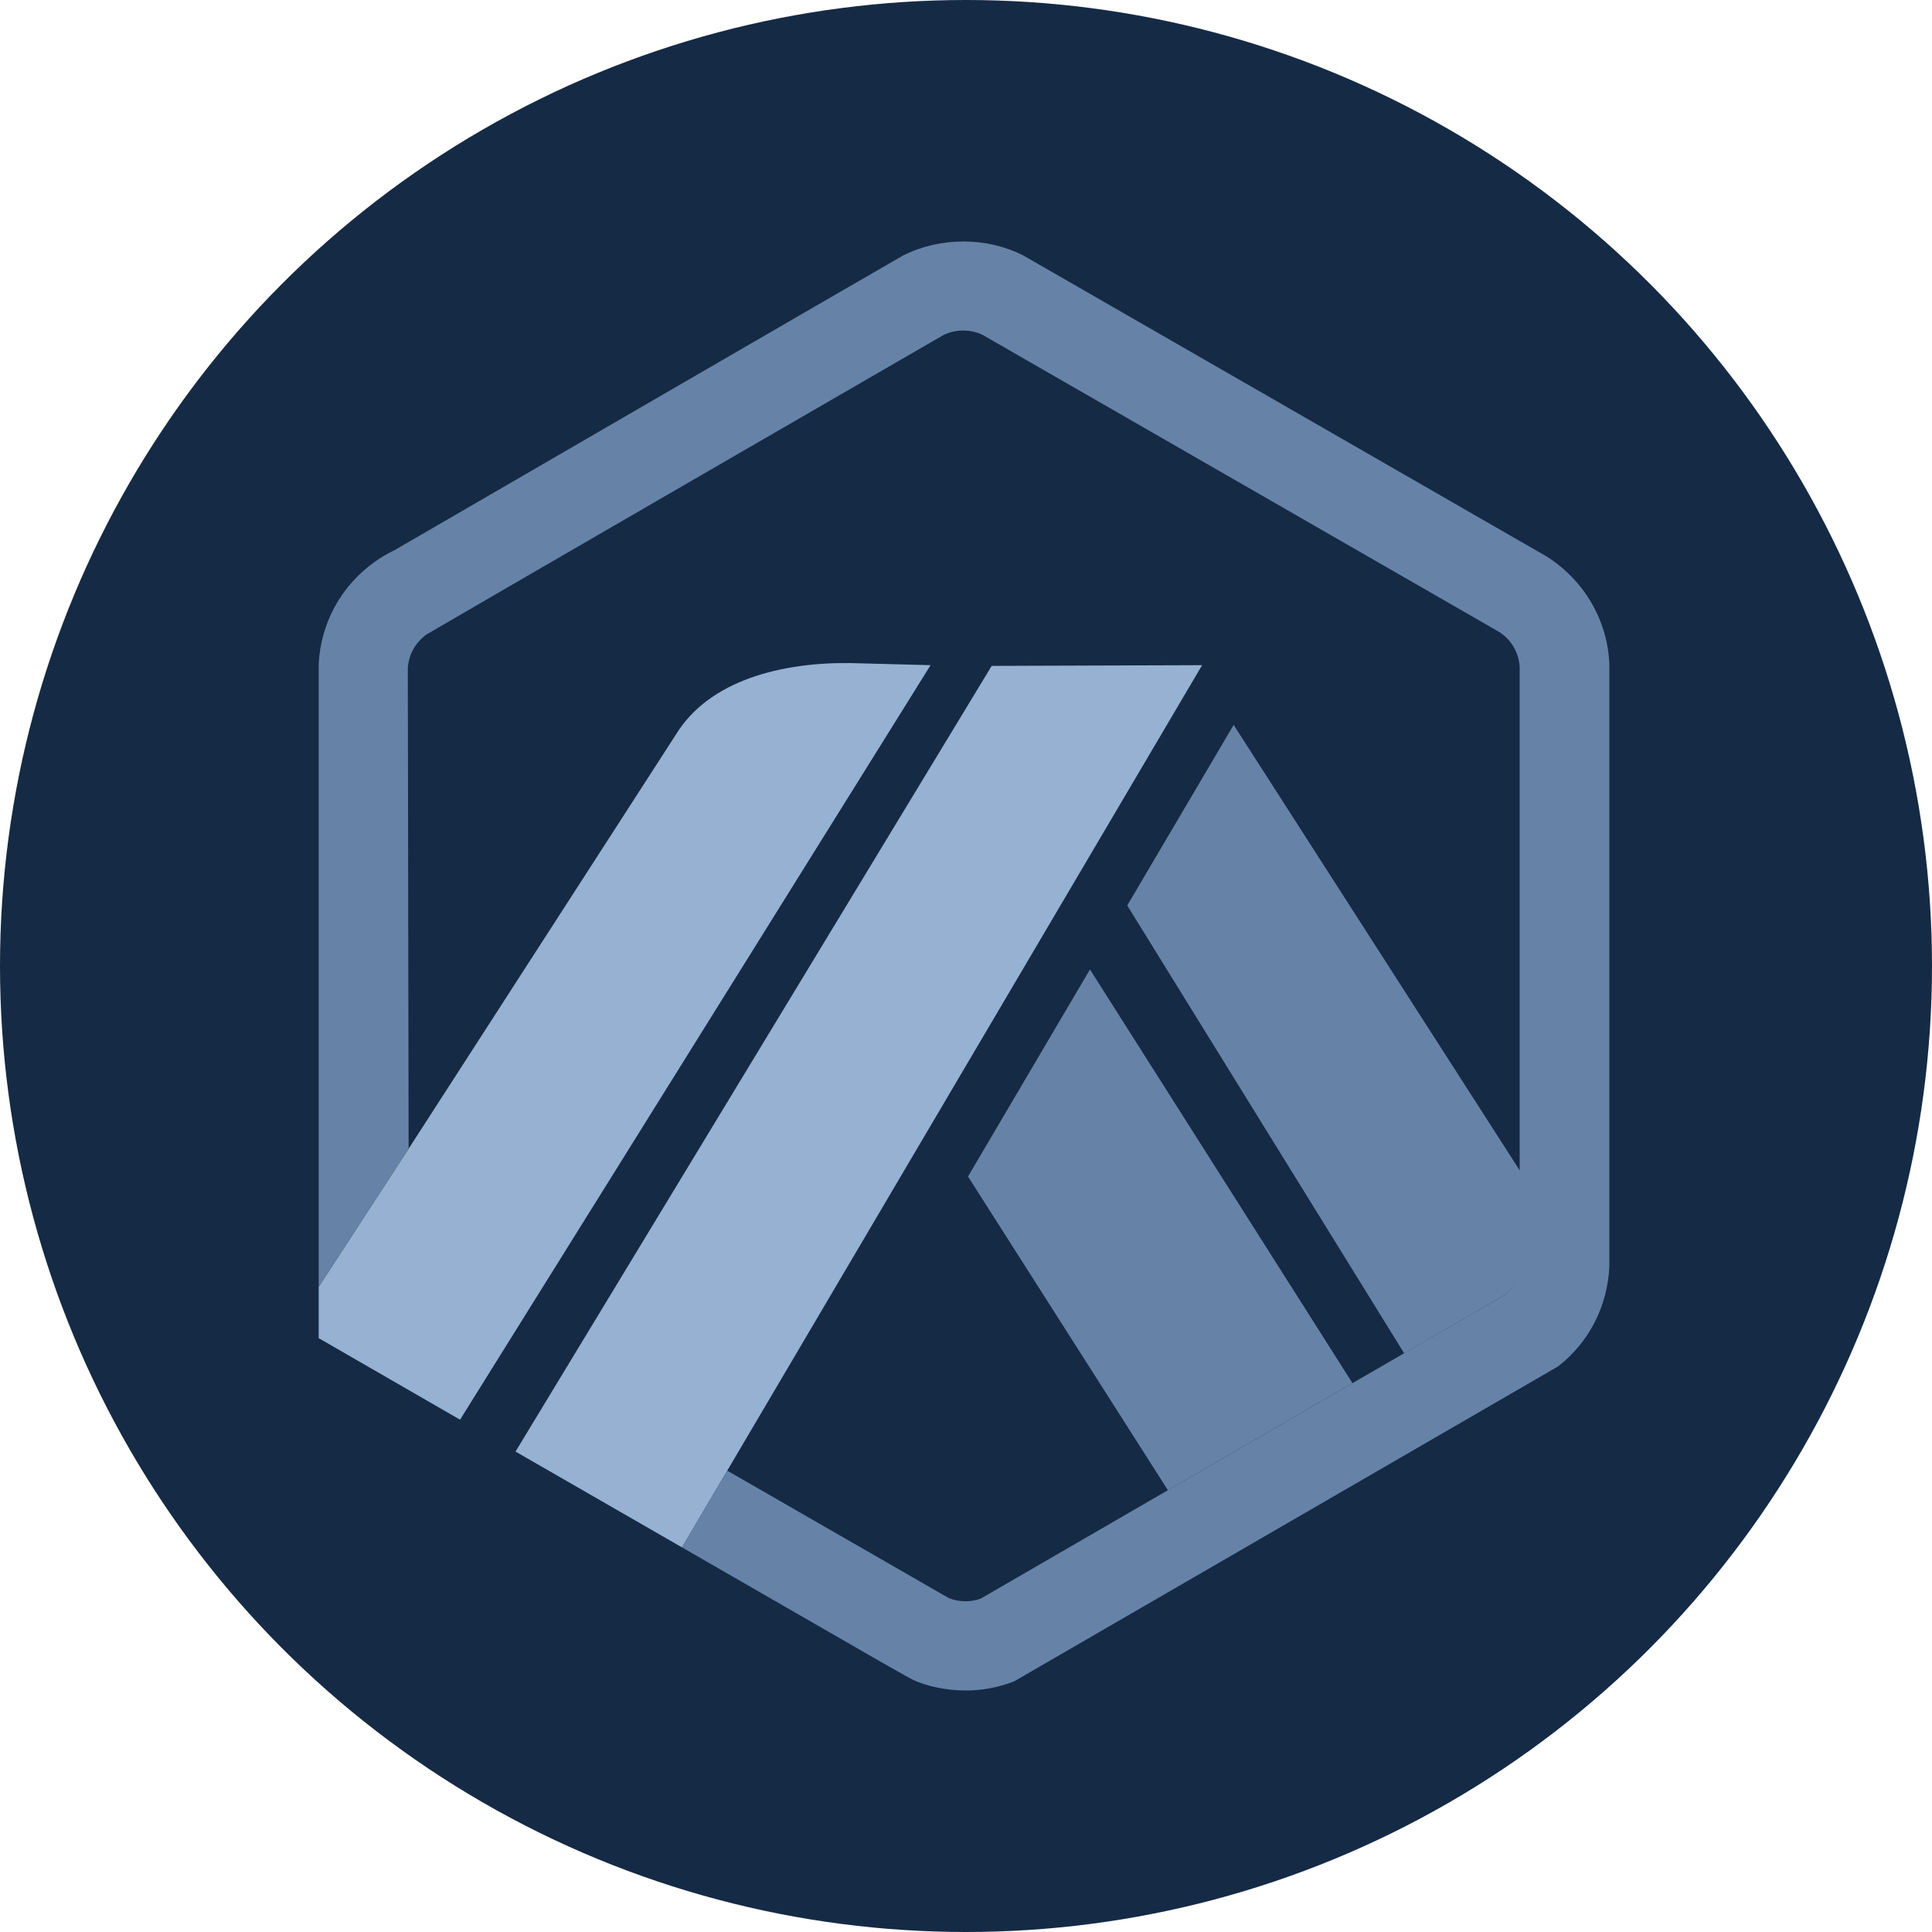
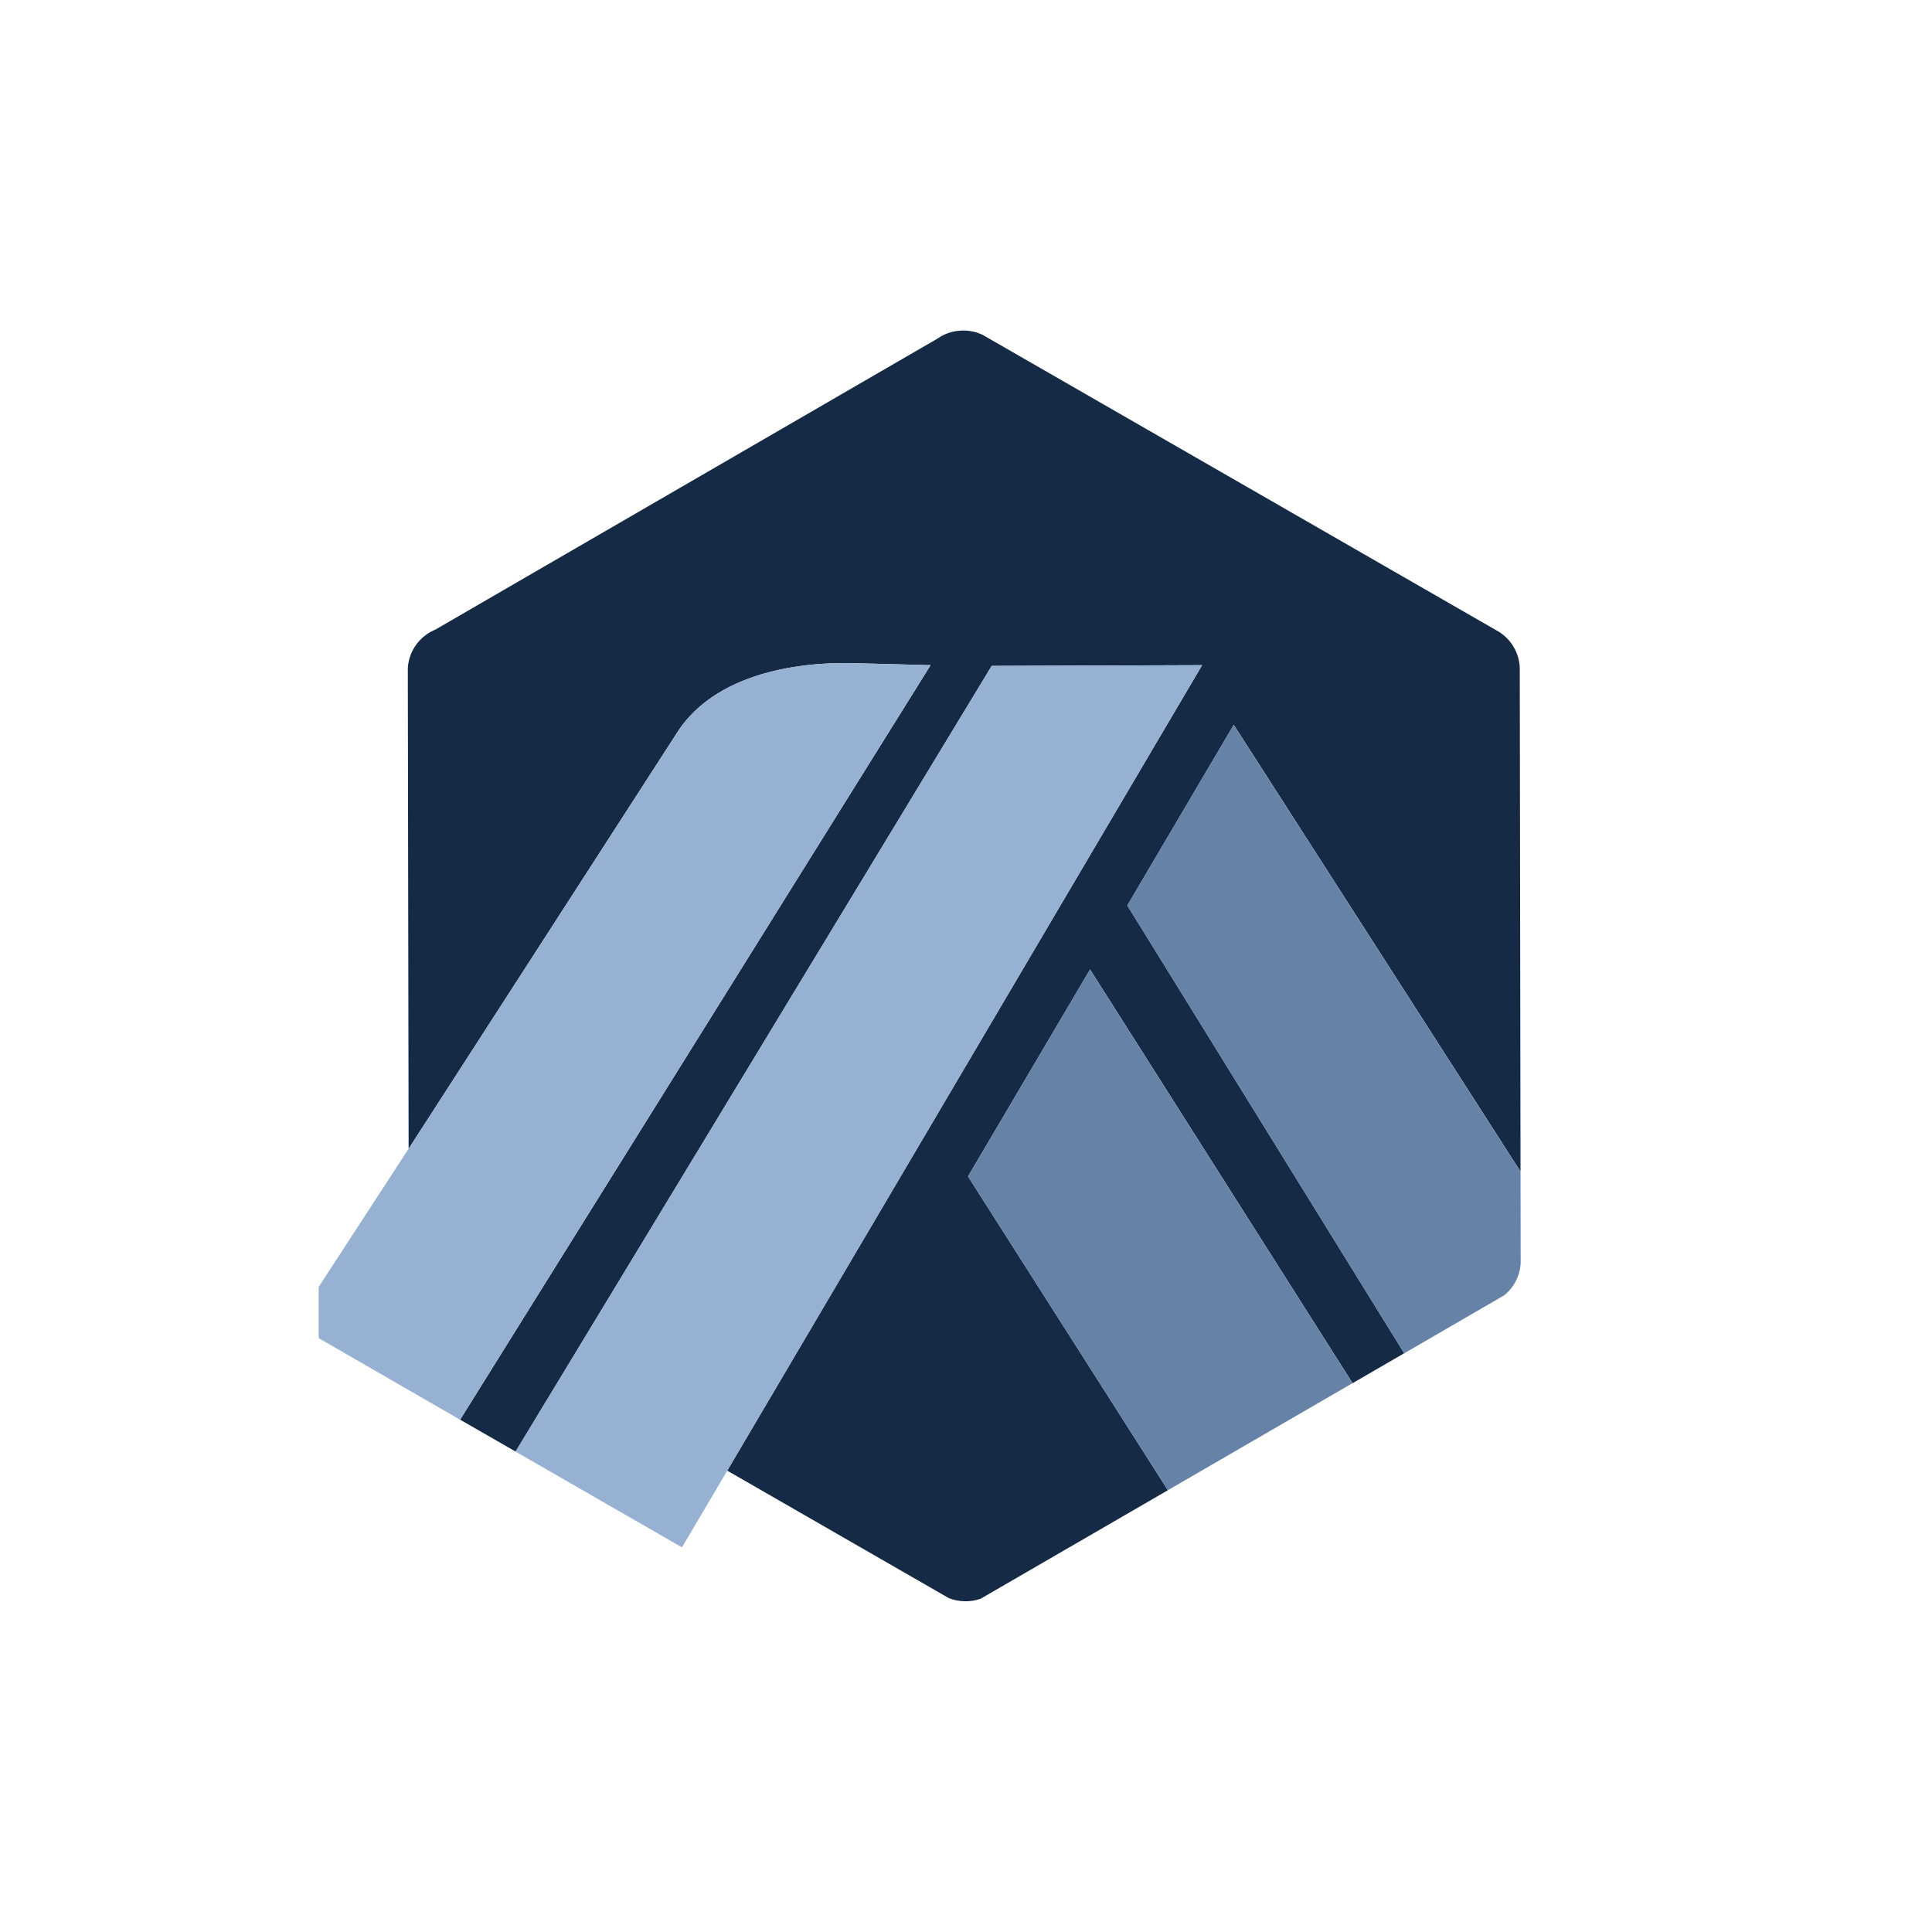
<svg xmlns="http://www.w3.org/2000/svg" width="24" height="24" viewBox="0 0 24 24" fill="none">
-   <circle cx="12" cy="12" r="12" fill="#152A44" />
  <path d="M14.004 11.248L15.326 9.004L18.889 14.554L18.89 15.619L18.879 8.29C18.87 8.111 18.775 7.947 18.623 7.85L12.209 4.161C12.059 4.087 11.868 4.088 11.719 4.163C11.698 4.173 11.679 4.184 11.661 4.196L11.639 4.21L5.412 7.819L5.388 7.83C5.357 7.844 5.325 7.862 5.296 7.883C5.178 7.968 5.099 8.093 5.074 8.233C5.07 8.255 5.067 8.276 5.066 8.298L5.076 14.27L8.395 9.126C8.813 8.444 9.723 8.225 10.568 8.237L11.56 8.263L5.716 17.636L6.405 18.032L12.319 8.272L14.933 8.263L9.034 18.269L11.492 19.683L11.786 19.852C11.91 19.902 12.057 19.905 12.182 19.86L18.687 16.09L17.443 16.81L14.004 11.248ZM14.508 18.512L12.025 14.614L13.541 12.043L16.802 17.182L14.508 18.512Z" fill="#152A44" />
  <path d="M12.025 14.615L14.508 18.512L16.801 17.182L13.54 12.043L12.025 14.615Z" fill="#6683A7" />
  <path d="M18.89 15.619L18.888 14.554L15.325 9.005L14.003 11.248L17.443 16.811L18.687 16.09C18.809 15.991 18.883 15.845 18.89 15.689L18.89 15.619Z" fill="#6683A7" />
  <path d="M3.959 16.623L5.715 17.636L11.56 8.263L10.568 8.237C9.723 8.225 8.812 8.444 8.395 9.127L5.076 14.27L3.959 15.986V16.623V16.623Z" fill="#97B1D2" />
  <path d="M14.933 8.263L12.319 8.272L6.404 18.032L8.472 19.222L9.034 18.269L14.933 8.263Z" fill="#97B1D2" />
-   <path d="M19.992 8.249C19.97 7.703 19.674 7.202 19.21 6.911L12.711 3.173C12.253 2.942 11.68 2.942 11.22 3.173C11.166 3.201 4.9 6.835 4.9 6.835C4.813 6.876 4.73 6.926 4.651 6.982C4.237 7.279 3.985 7.74 3.959 8.246V15.986L5.076 14.271L5.066 8.298C5.067 8.276 5.07 8.255 5.074 8.234C5.099 8.093 5.178 7.968 5.296 7.883C5.325 7.862 11.698 4.173 11.718 4.163C11.868 4.088 12.058 4.087 12.208 4.161L18.623 7.85C18.775 7.947 18.87 8.111 18.878 8.29V15.688C18.871 15.845 18.809 15.991 18.687 16.09L17.443 16.81L16.801 17.182L14.508 18.512L12.182 19.859C12.056 19.905 11.91 19.902 11.786 19.852L9.034 18.269L8.472 19.222L10.945 20.646C11.027 20.693 11.099 20.734 11.159 20.767C11.252 20.82 11.315 20.854 11.337 20.865C11.513 20.95 11.766 21 11.994 21C12.203 21 12.406 20.962 12.599 20.886L19.355 16.974C19.743 16.673 19.971 16.22 19.992 15.729V8.249Z" fill="#6683A7" />
</svg>